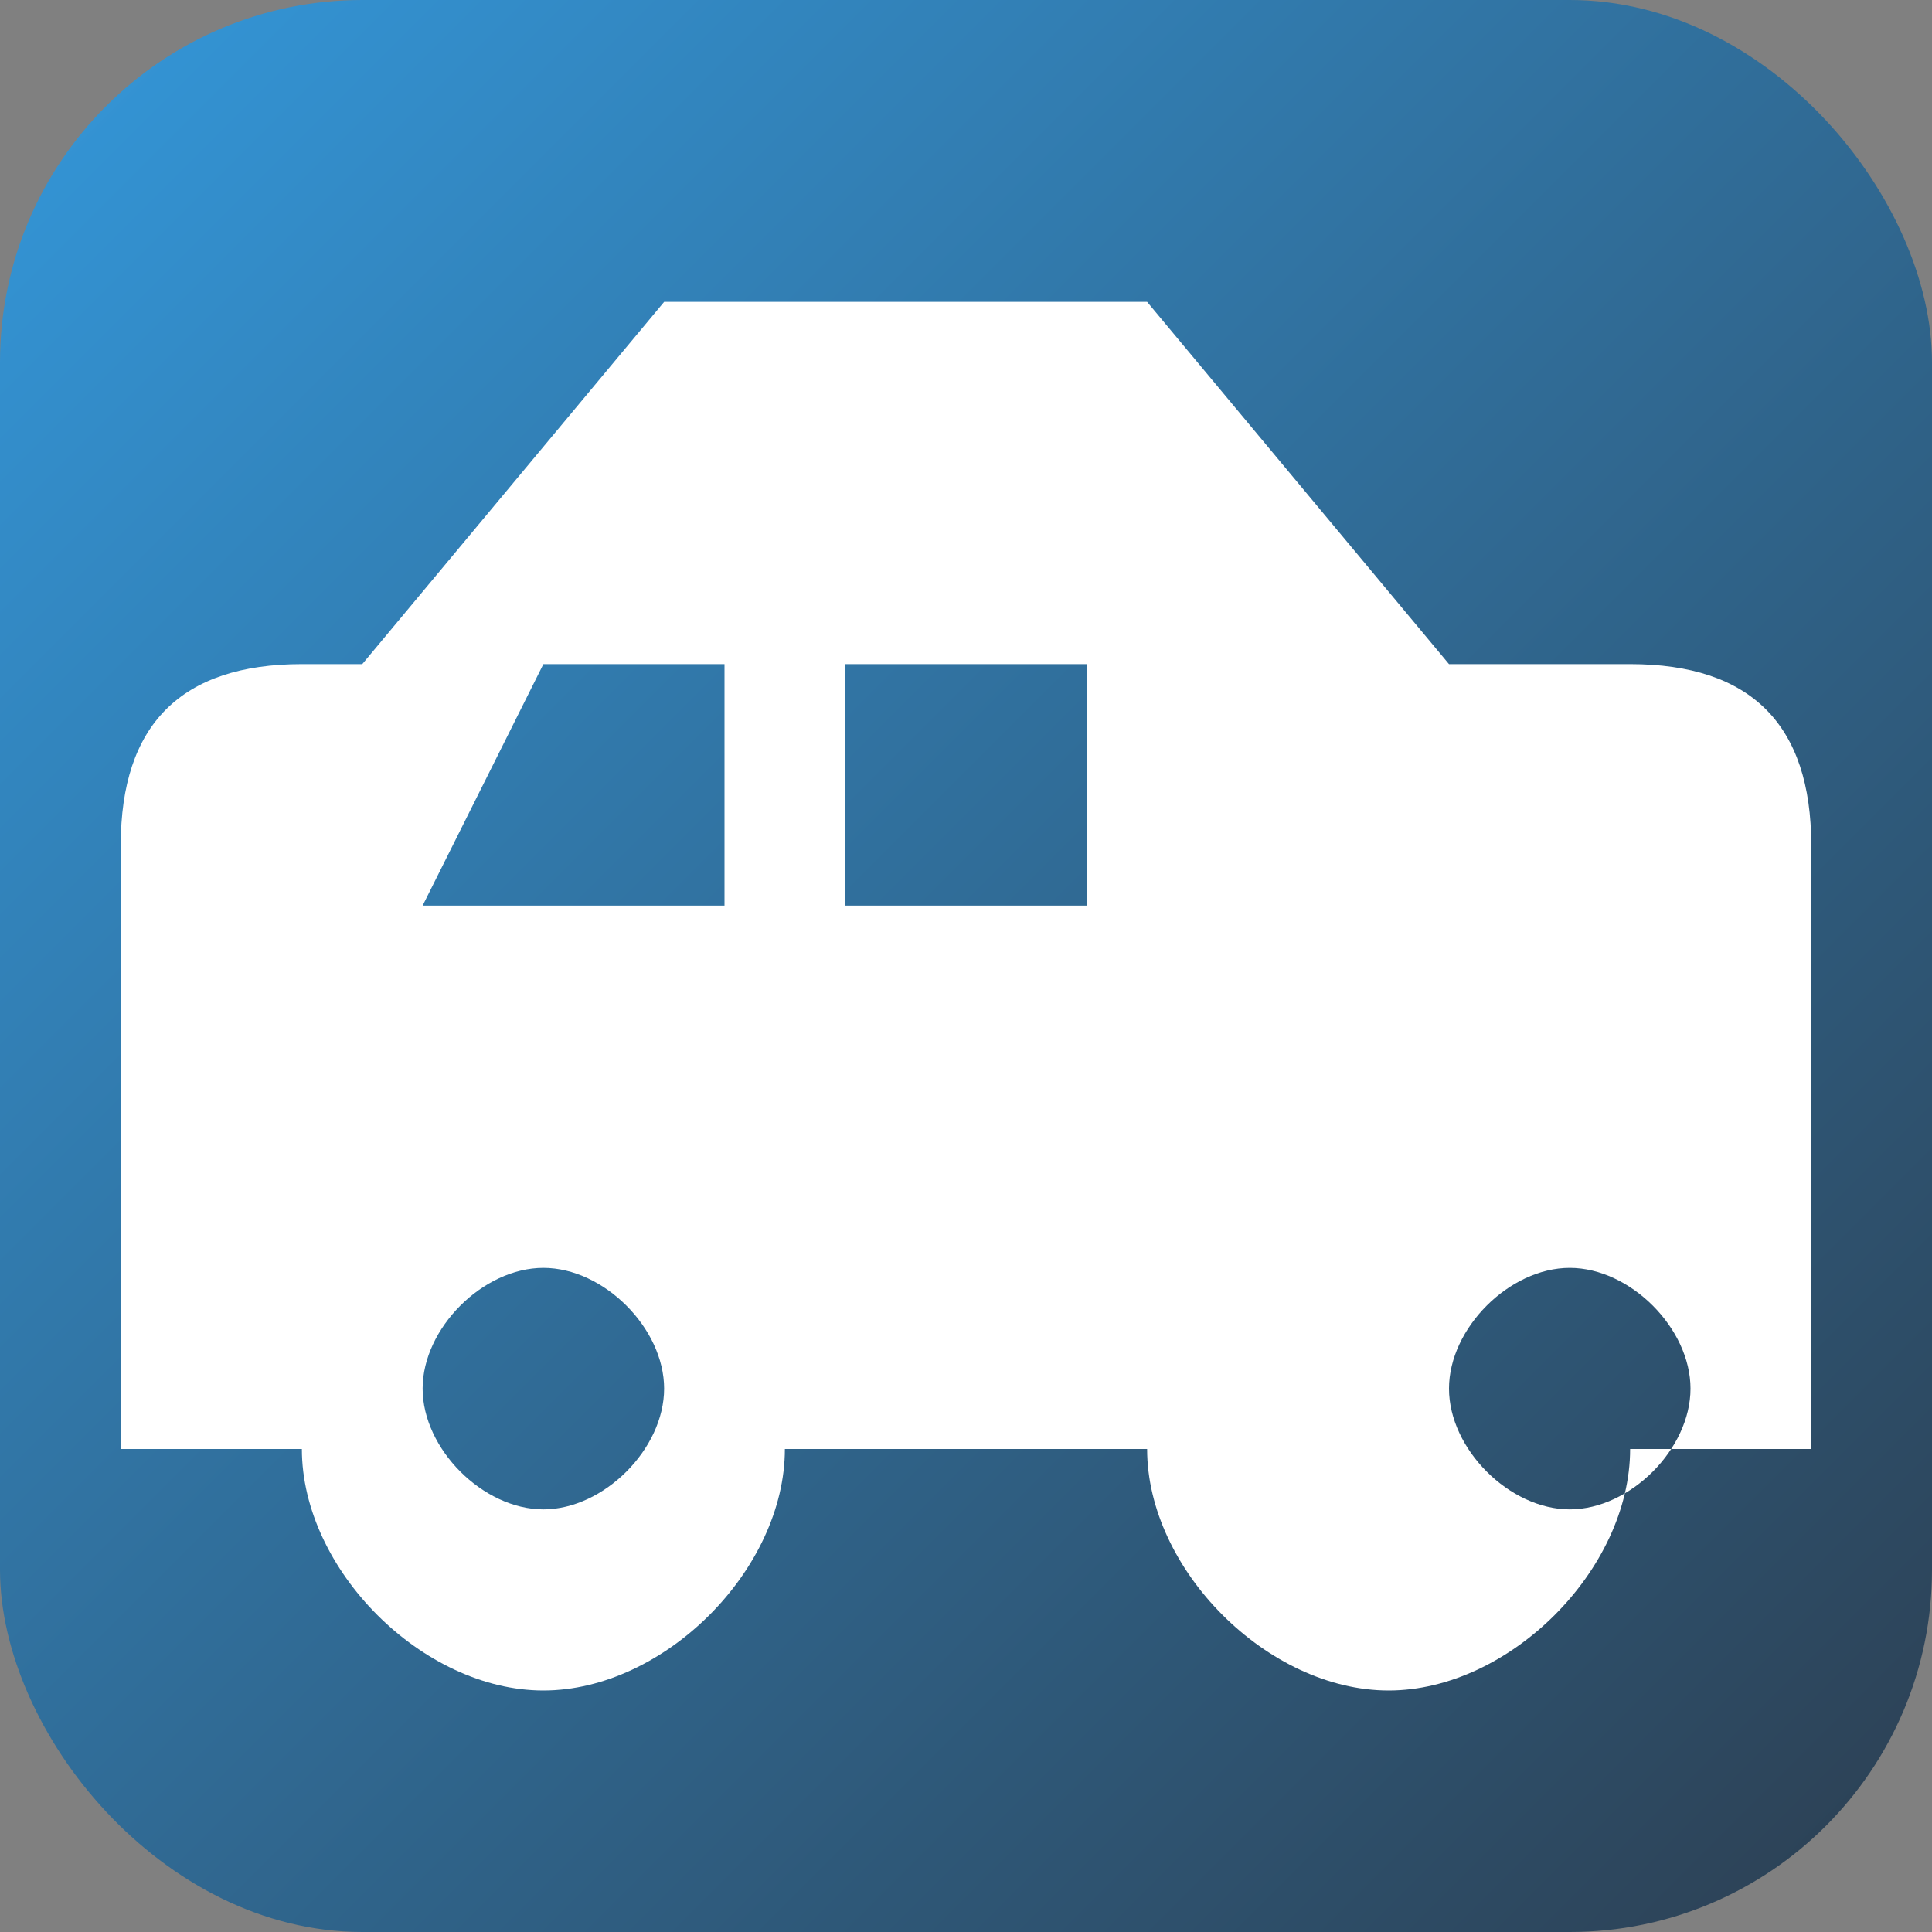
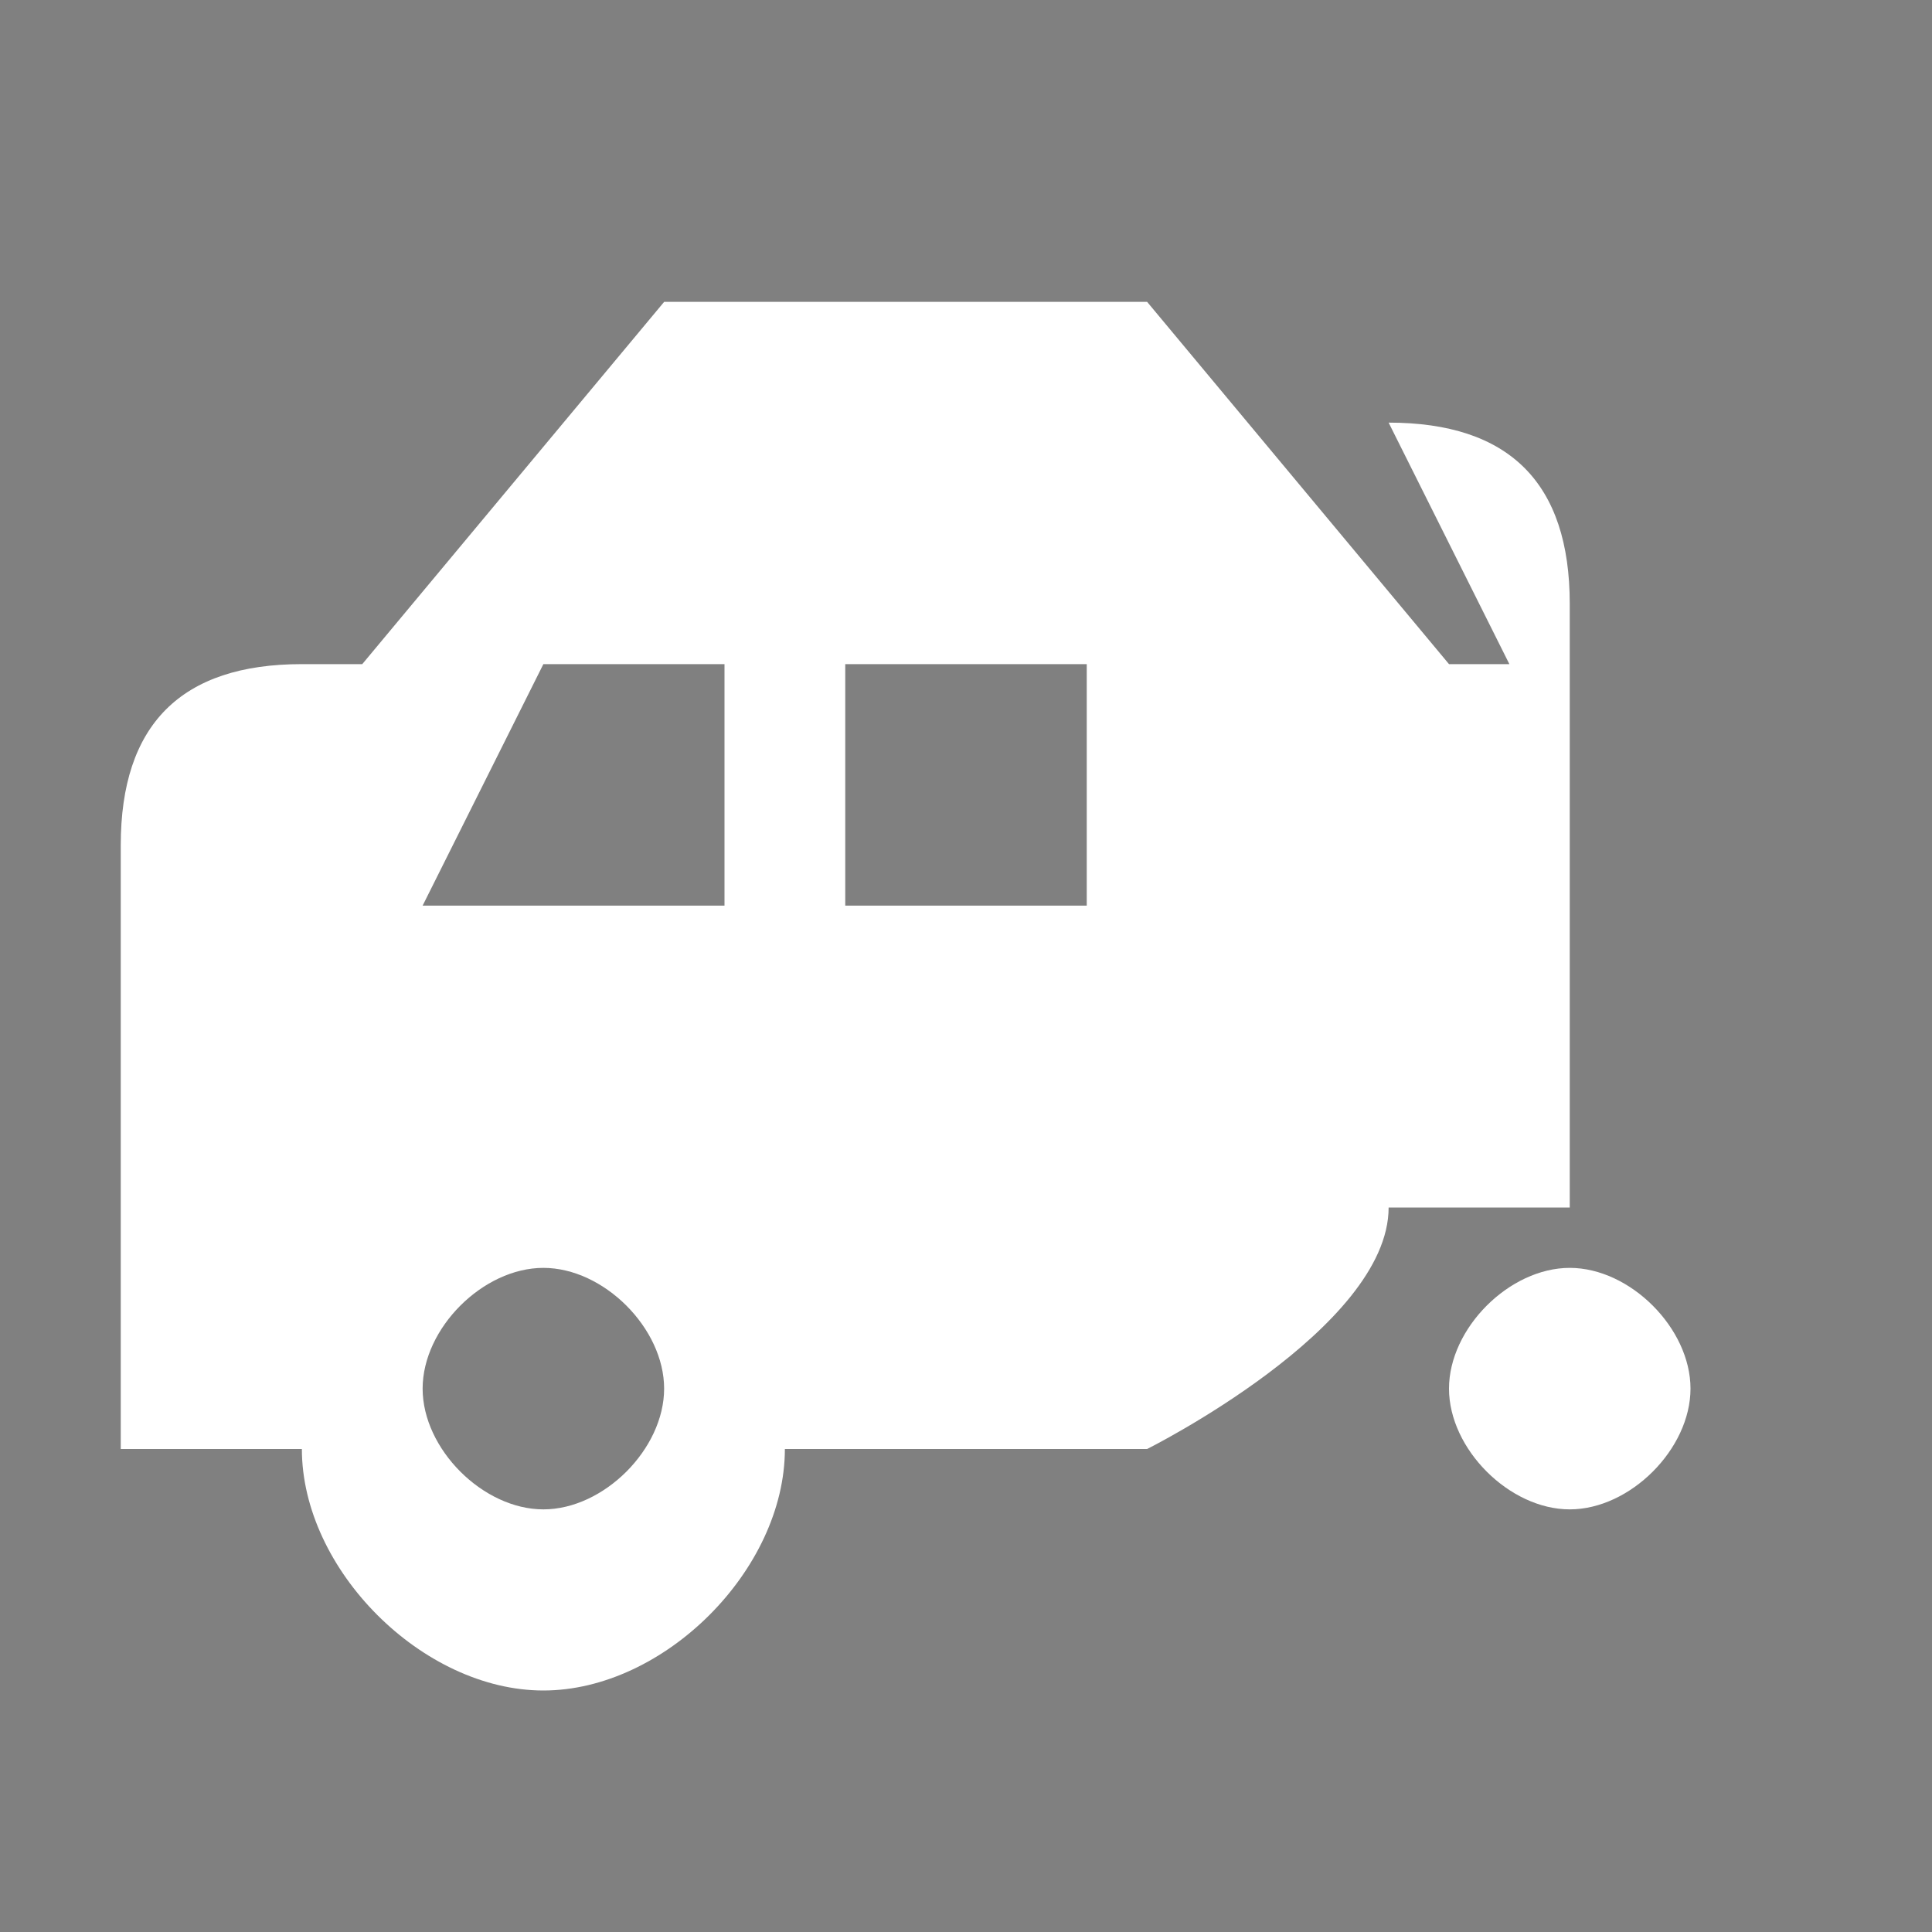
<svg xmlns="http://www.w3.org/2000/svg" width="32" height="32" viewBox="0 0 32 32">
  <rect x="0" y="0" width="32" height="32" fill="#808080" stroke="none" />
  <defs>
    <linearGradient id="grad" x1="0%" y1="0%" x2="100%" y2="100%">
      <stop offset="0%" stop-color="#3498db" />
      <stop offset="100%" stop-color="#2c3e50" />
    </linearGradient>
  </defs>
-   <rect width="32" height="32" rx="6" fill="url(#grad)" />
-   <path d="M25 11h-1l-5-6h-8l-5 6h-1c-2 0-3 1-3 3v10h3c0 2 2 4 4 4s4-2 4-4h6c0 2 2 4 4 4s4-2 4-4h3v-10c0-2-1-3-3-3zM9 25c-1 0-2-1-2-2s1-2 2-2 2 1 2 2-1 2-2 2zm3-10h-5l2-4h3v4zm6 0h-4v-4h4v4zm8 10c-1 0-2-1-2-2s1-2 2-2 2 1 2 2-1 2-2 2z" fill="white" />
+   <path d="M25 11h-1l-5-6h-8l-5 6h-1c-2 0-3 1-3 3v10h3c0 2 2 4 4 4s4-2 4-4h6s4-2 4-4h3v-10c0-2-1-3-3-3zM9 25c-1 0-2-1-2-2s1-2 2-2 2 1 2 2-1 2-2 2zm3-10h-5l2-4h3v4zm6 0h-4v-4h4v4zm8 10c-1 0-2-1-2-2s1-2 2-2 2 1 2 2-1 2-2 2z" fill="white" />
</svg>